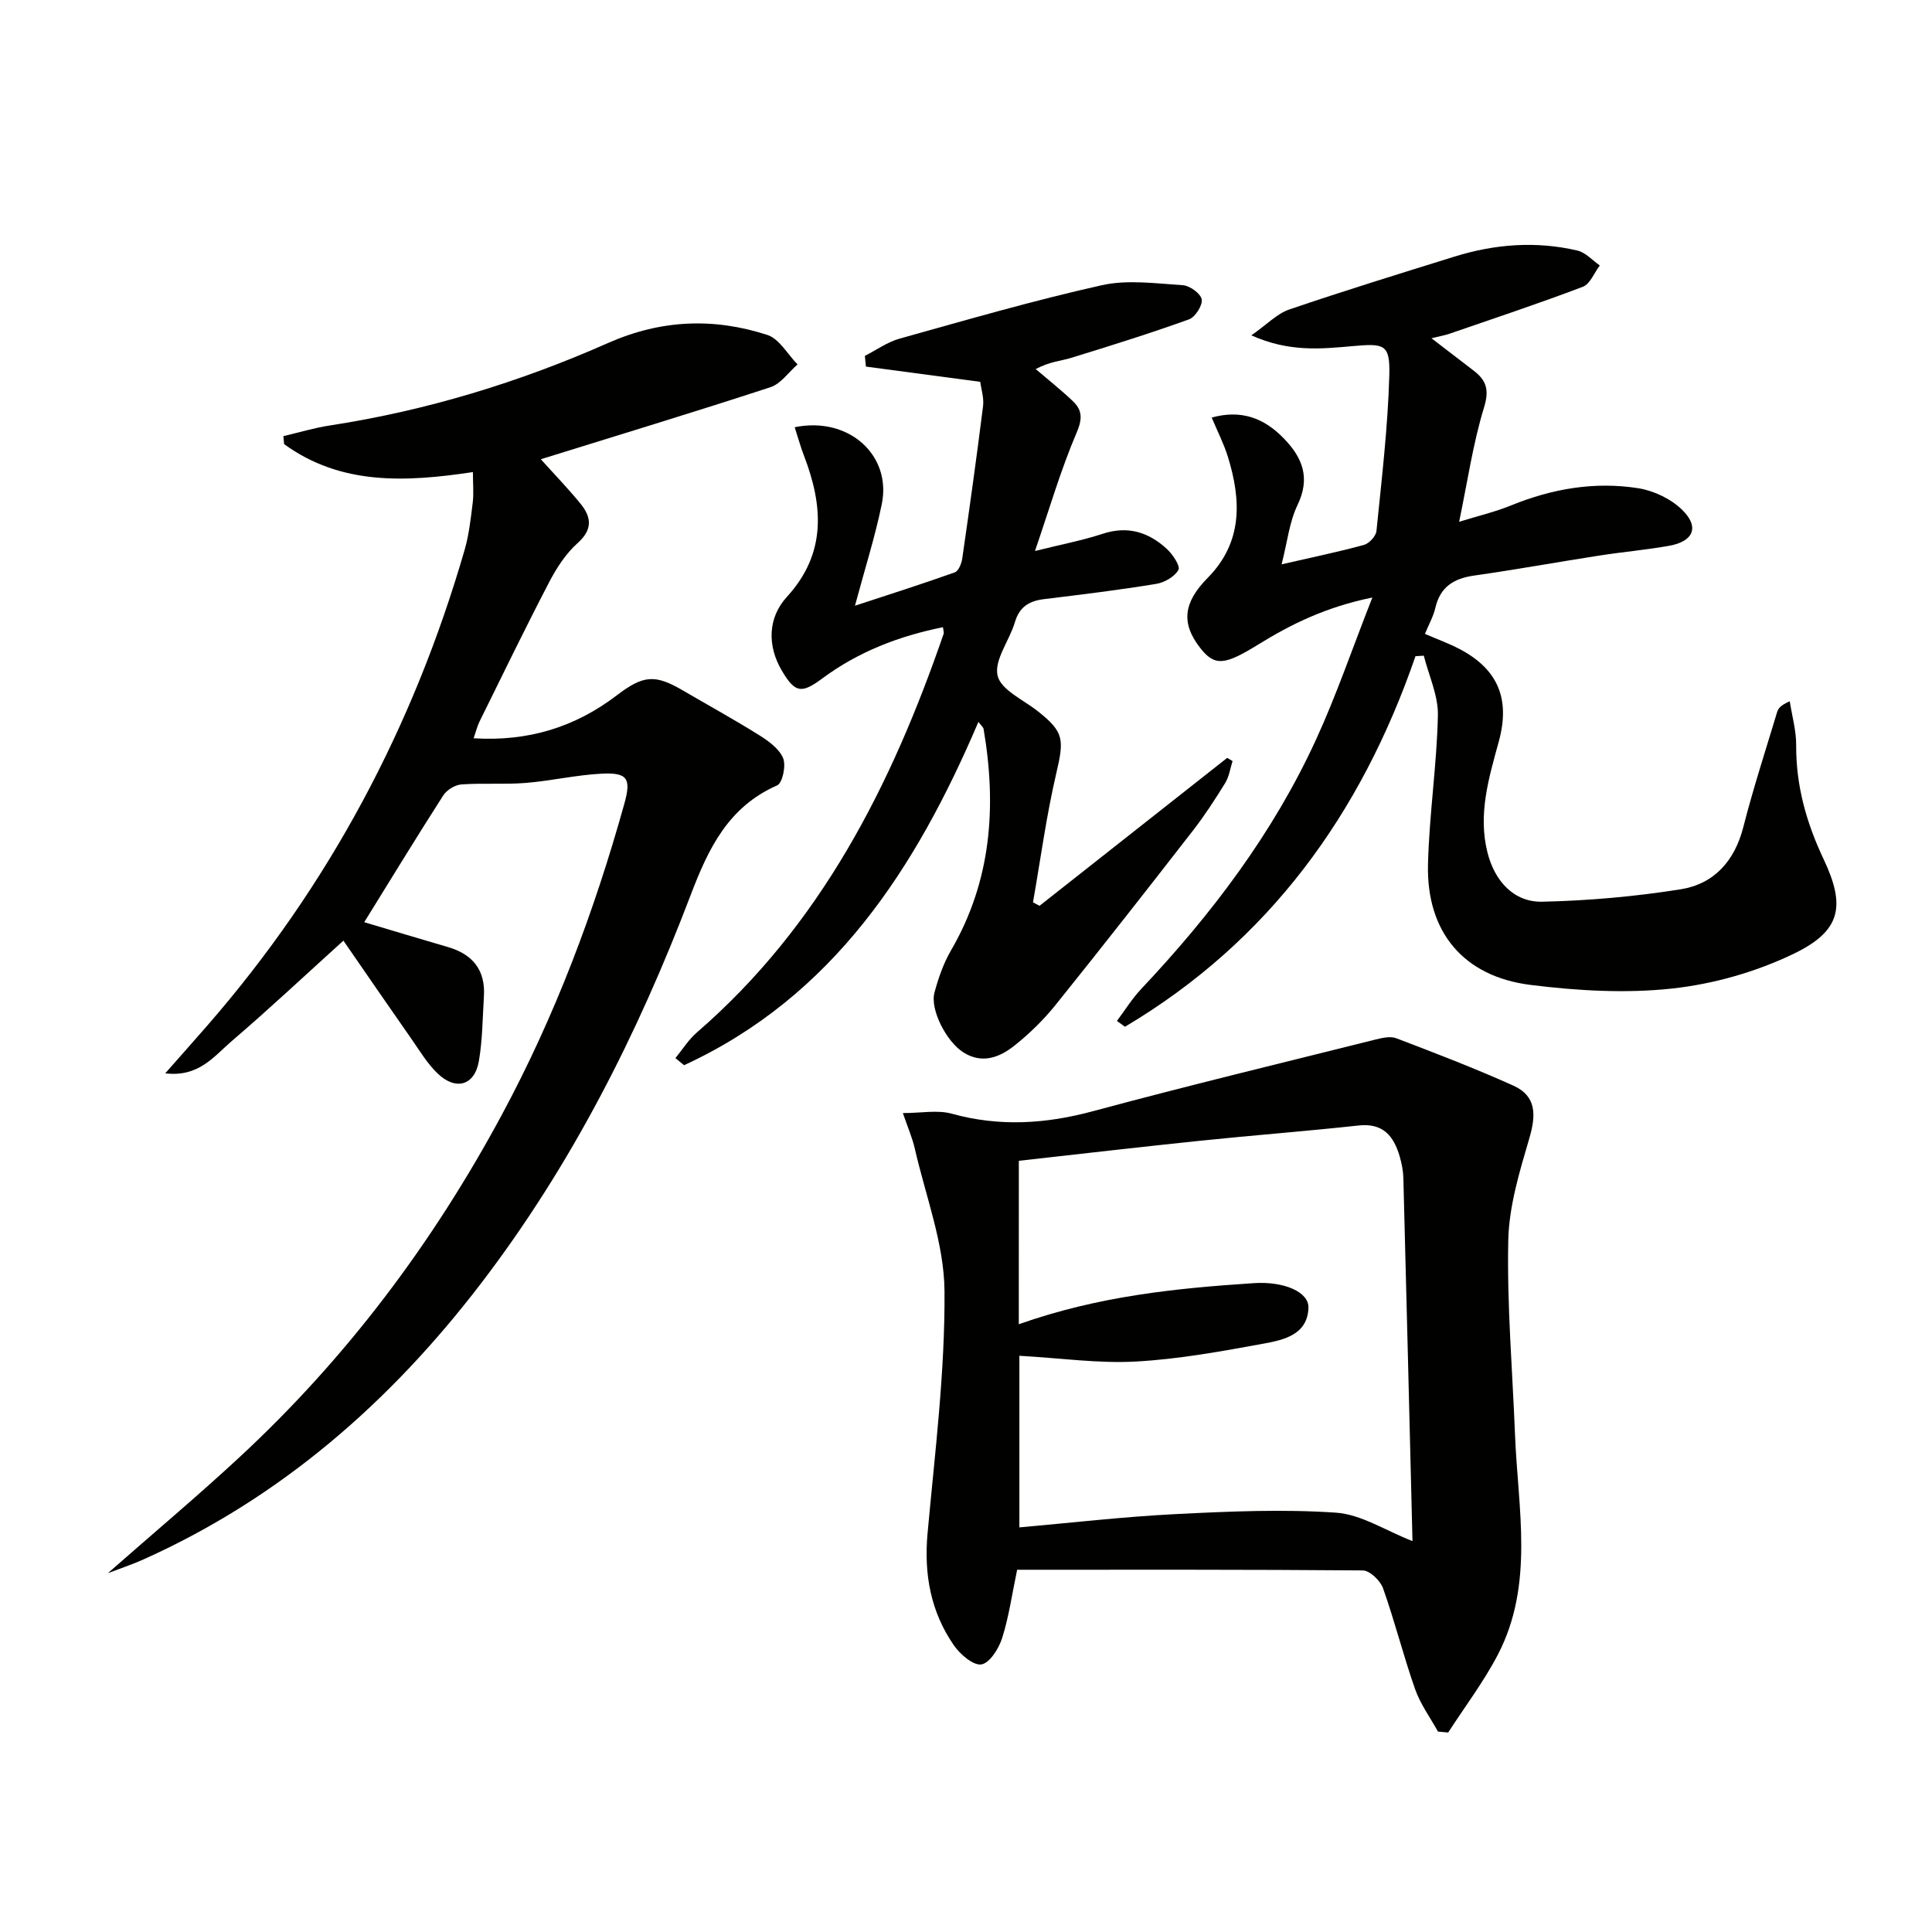
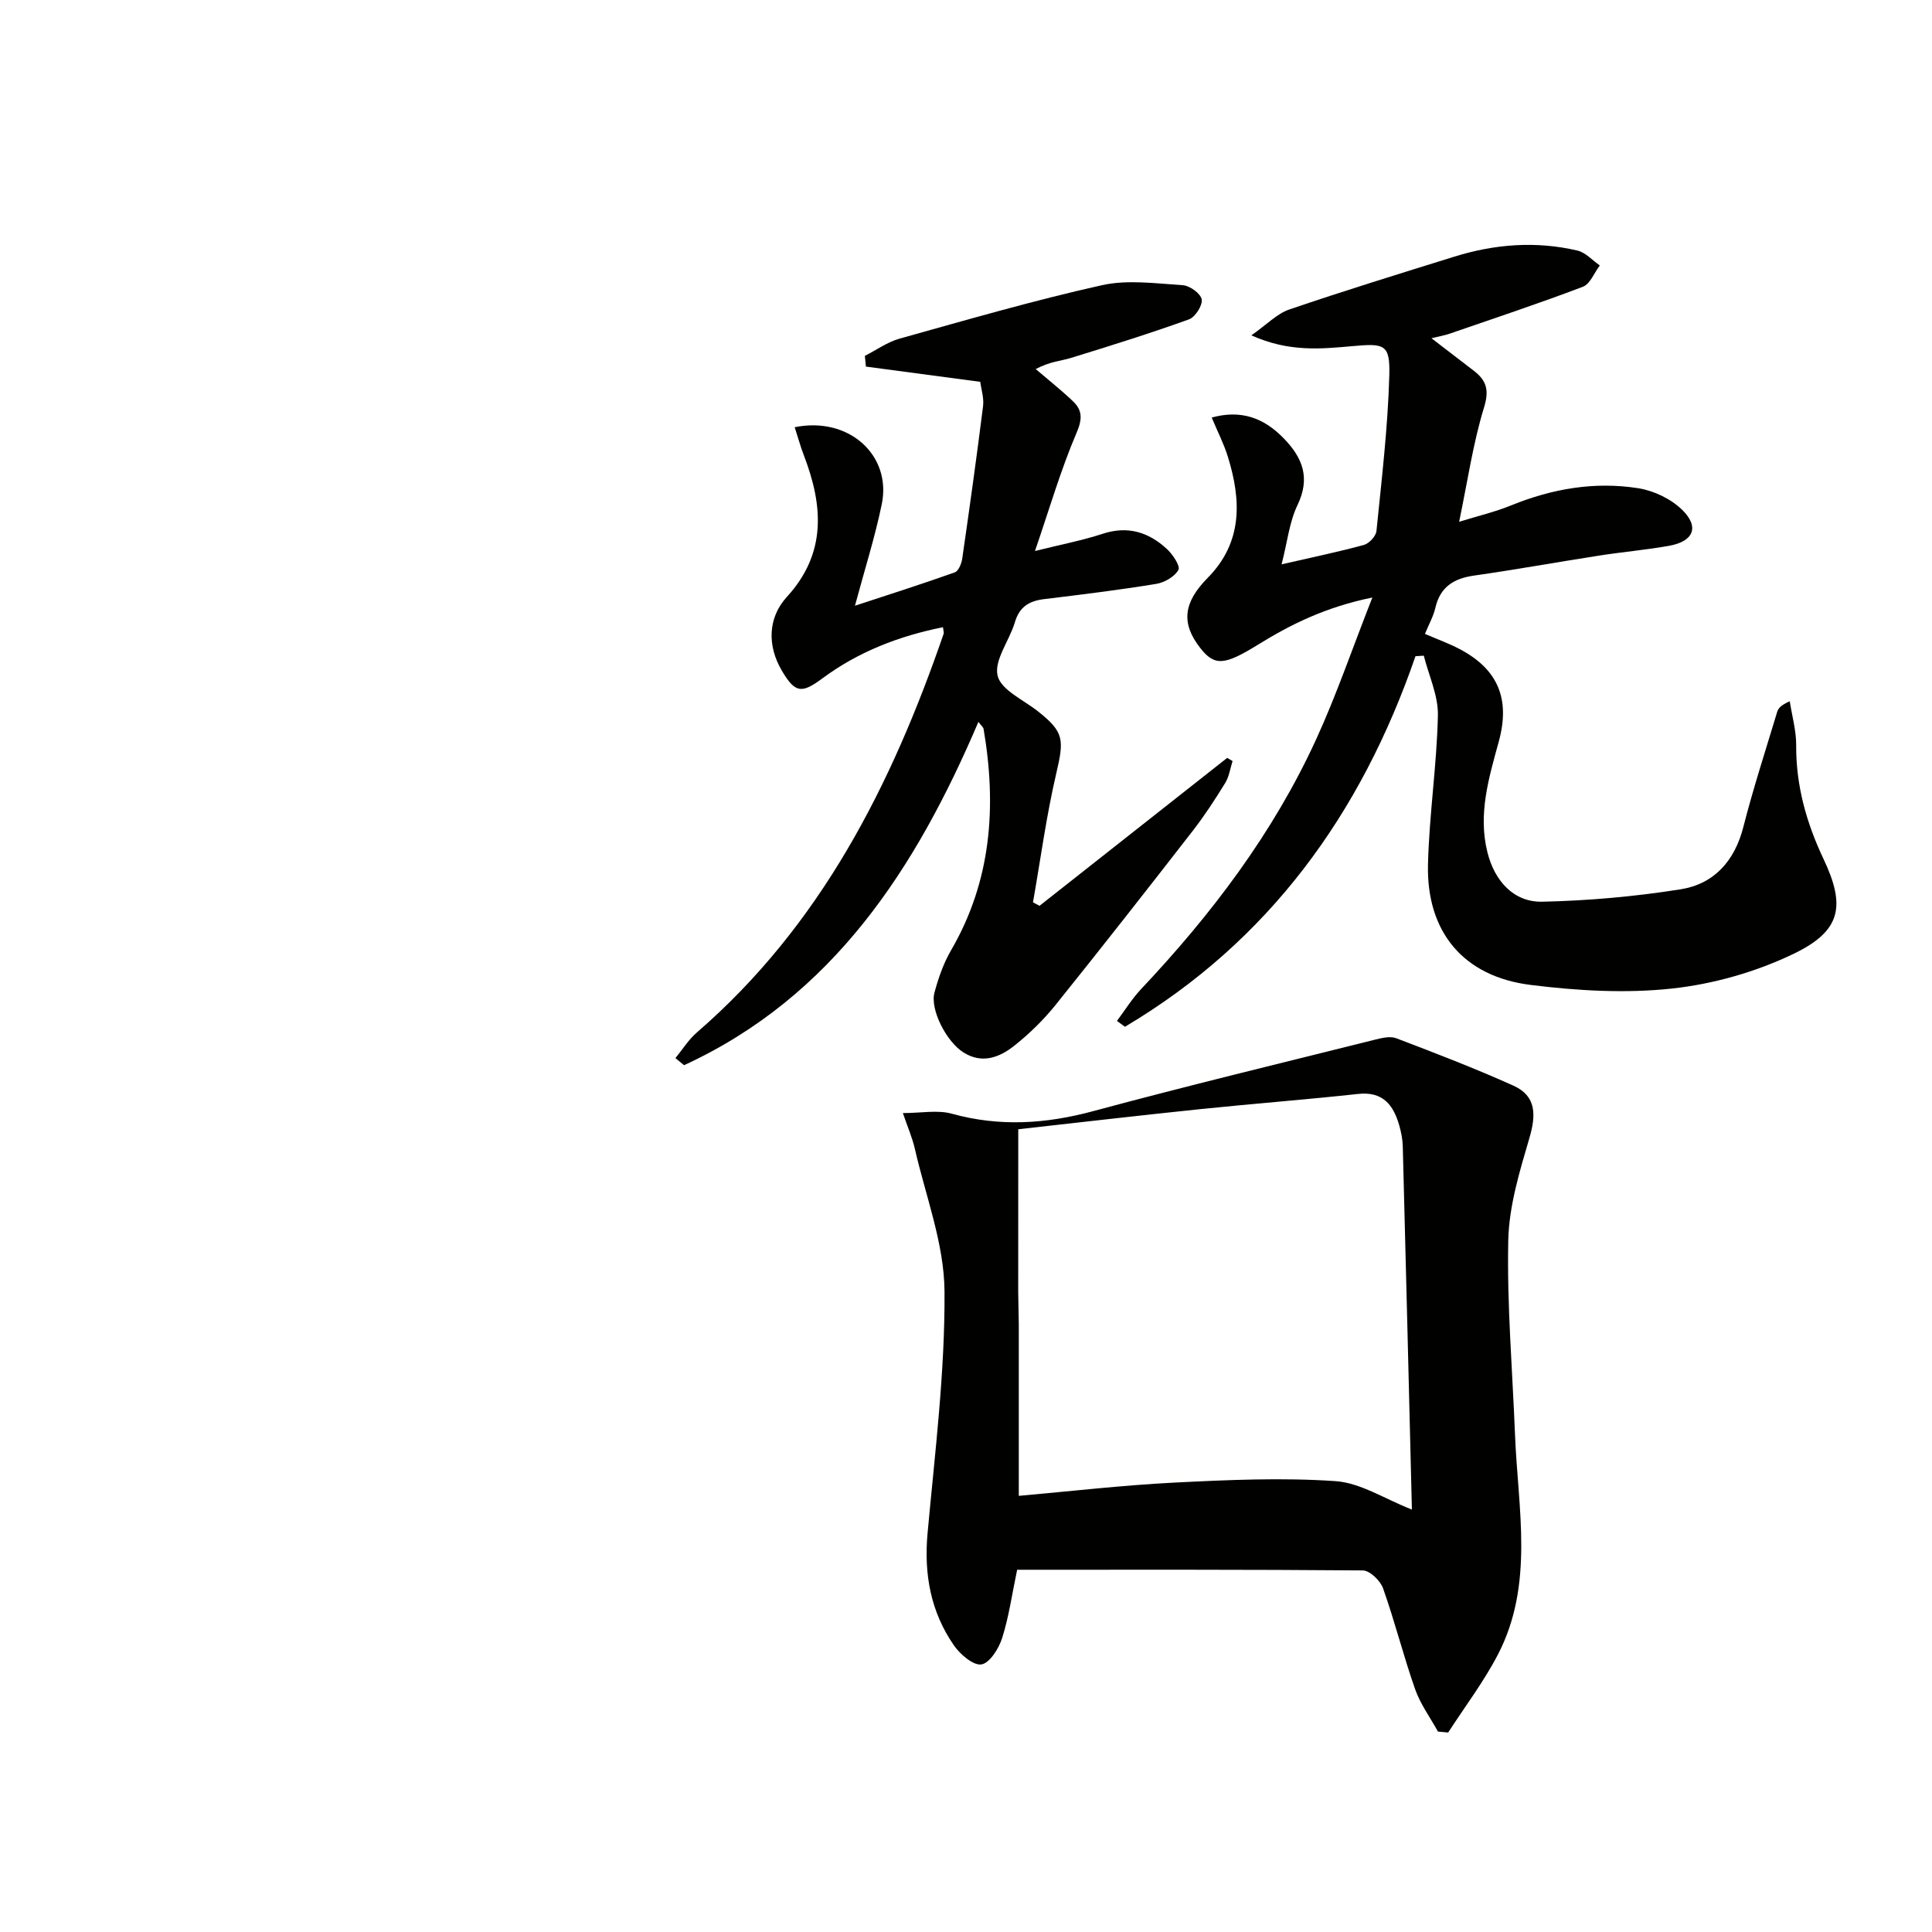
<svg xmlns="http://www.w3.org/2000/svg" enable-background="new 0 0 400 400" viewBox="0 0 400 400">
-   <path d="m22.32 325.72c9.8-8.61 18.69-16.07 27.2-23.96 22.18-20.54 40.09-44.39 54.41-71.01 11-20.44 19.1-41.99 25.32-64.3 1.46-5.23.73-6.54-4.66-6.27-5.28.26-10.51 1.5-15.79 1.92-4.41.35-8.88-.01-13.29.31-1.31.1-3.01 1.14-3.73 2.26-5.55 8.65-10.9 17.43-16.37 26.26 5.62 1.67 11.46 3.44 17.31 5.14 5.16 1.5 7.81 4.78 7.47 10.24-.28 4.46-.29 8.97-1.04 13.35-.86 5.07-4.77 6.23-8.56 2.58-2.12-2.04-3.69-4.68-5.4-7.13-4.66-6.66-9.26-13.37-14.09-20.36-8.13 7.35-15.48 14.26-23.14 20.81-3.63 3.11-6.8 7.51-13.75 6.66 3.25-3.68 6.03-6.82 8.79-9.98 25.07-28.81 42.57-61.72 53.18-98.34.92-3.16 1.28-6.51 1.69-9.8.24-1.93.04-3.92.04-6.36-13.96 2.1-27.35 2.75-39.09-5.79-.05-.55-.1-1.1-.15-1.65 3.2-.75 6.38-1.72 9.62-2.21 19.98-3.07 39.17-8.92 57.59-17.07 10.99-4.86 21.89-5.27 32.98-1.68 2.49.81 4.2 4.01 6.26 6.11-1.86 1.62-3.46 4.02-5.62 4.72-15.74 5.15-31.59 9.95-47.53 14.91 2.57 2.86 5.51 5.9 8.19 9.17 2.26 2.75 2.63 5.33-.56 8.18-2.42 2.16-4.33 5.09-5.85 8-4.98 9.56-9.69 19.27-14.46 28.94-.49.99-.75 2.1-1.23 3.48 11.29.71 21.02-2.3 29.68-8.92 5.45-4.16 7.89-4.34 13.57-1.02 5.31 3.1 10.71 6.07 15.92 9.33 1.92 1.2 4.11 2.8 4.91 4.74.63 1.53-.13 5.15-1.25 5.63-10.15 4.46-14.27 13.16-17.93 22.79-10.93 28.71-24.71 55.96-43.48 80.46-18.73 24.45-41.33 44.2-69.64 56.94-2.05.95-4.2 1.65-7.52 2.92z" fill="#010100" />
-   <path d="m210.59 325c-1.08 5.12-1.71 9.76-3.11 14.15-.69 2.17-2.58 5.18-4.29 5.45-1.69.26-4.4-2.08-5.69-3.94-4.81-6.94-6.23-14.73-5.46-23.19 1.52-16.69 3.63-33.43 3.51-50.14-.07-9.86-3.91-19.7-6.15-29.53-.51-2.22-1.44-4.34-2.47-7.35 3.8 0 7.18-.69 10.13.13 9.9 2.74 19.47 2.12 29.31-.54 19.36-5.22 38.86-9.93 58.31-14.79 1.41-.35 3.14-.77 4.38-.3 8.15 3.11 16.32 6.24 24.27 9.82 4.78 2.15 4.71 6.08 3.32 10.83-2.03 6.93-4.23 14.11-4.38 21.23-.28 13.41.87 26.84 1.4 40.26.61 15.32 4.02 30.94-3.57 45.52-2.93 5.62-6.82 10.74-10.27 16.09-.71-.07-1.41-.14-2.12-.2-1.61-2.92-3.64-5.68-4.73-8.78-2.42-6.88-4.19-13.99-6.63-20.87-.56-1.59-2.74-3.69-4.19-3.71-23.8-.2-47.61-.14-71.57-.14zm.34-50.83c16.62-5.87 32.62-7.45 48.68-8.51 6.25-.41 11.39 1.84 11.29 5.09-.17 5.55-5.04 6.65-9.16 7.41-8.79 1.61-17.66 3.24-26.56 3.73-7.69.43-15.46-.7-24.13-1.19v35.53c10.54-.93 21.41-2.2 32.32-2.75 11.06-.56 22.2-1.05 33.22-.3 5.2.35 10.2 3.68 15.85 5.89-.62-25-1.23-50.1-1.89-75.2-.04-1.48-.34-2.99-.75-4.41-1.23-4.22-3.41-7-8.52-6.44-10.89 1.19-21.81 2.02-32.7 3.15-12.67 1.31-25.33 2.79-37.64 4.16-.01 11.23-.01 22.11-.01 33.84z" fill="#010100" />
+   <path d="m210.59 325c-1.08 5.12-1.71 9.76-3.11 14.15-.69 2.17-2.58 5.18-4.29 5.45-1.69.26-4.4-2.08-5.69-3.94-4.81-6.94-6.23-14.73-5.46-23.19 1.52-16.69 3.63-33.43 3.51-50.14-.07-9.86-3.91-19.7-6.15-29.53-.51-2.22-1.44-4.34-2.47-7.35 3.8 0 7.18-.69 10.13.13 9.9 2.74 19.47 2.12 29.31-.54 19.36-5.22 38.86-9.93 58.31-14.79 1.41-.35 3.14-.77 4.38-.3 8.15 3.11 16.32 6.24 24.27 9.82 4.78 2.15 4.71 6.08 3.32 10.83-2.03 6.93-4.23 14.11-4.38 21.23-.28 13.41.87 26.84 1.4 40.26.61 15.32 4.02 30.94-3.57 45.52-2.93 5.62-6.82 10.74-10.27 16.09-.71-.07-1.41-.14-2.12-.2-1.61-2.92-3.64-5.68-4.73-8.78-2.42-6.88-4.19-13.99-6.63-20.87-.56-1.59-2.74-3.69-4.19-3.71-23.8-.2-47.61-.14-71.57-.14zm.34-50.83v35.53c10.54-.93 21.41-2.2 32.32-2.75 11.06-.56 22.2-1.05 33.22-.3 5.2.35 10.2 3.68 15.85 5.89-.62-25-1.23-50.1-1.89-75.2-.04-1.48-.34-2.99-.75-4.41-1.23-4.22-3.41-7-8.52-6.44-10.89 1.19-21.81 2.02-32.7 3.15-12.67 1.31-25.33 2.79-37.64 4.16-.01 11.23-.01 22.11-.01 33.84z" fill="#010100" />
  <path d="m293.06 135.86c-11.27 32.68-30.36 59.03-60.15 76.72-.55-.4-1.1-.81-1.66-1.21 1.66-2.21 3.13-4.61 5.02-6.61 14.59-15.48 27.34-32.29 36.23-51.7 4.19-9.14 7.45-18.7 11.63-29.35-9.59 1.96-16.78 5.5-23.64 9.74-6.96 4.31-9.02 4.54-12.03.66-3.95-5.08-3.47-9.35 1.57-14.46 7.29-7.38 6.98-16.08 4.18-25.11-.82-2.65-2.11-5.15-3.34-8.09 6.04-1.67 10.76.04 14.88 4.27 3.95 4.05 5.6 8.23 2.87 13.88-1.67 3.48-2.08 7.57-3.28 12.24 6.26-1.44 11.7-2.56 17.05-4.02 1.08-.3 2.48-1.81 2.59-2.88 1.08-10.72 2.36-21.45 2.66-32.21.18-6.52-1.03-6.65-7.59-6.07-6.51.58-13.17 1.28-20.97-2.23 3.22-2.25 5.3-4.48 7.84-5.35 11.31-3.86 22.73-7.38 34.14-10.93 8.39-2.62 16.95-3.29 25.54-1.27 1.69.4 3.09 2.02 4.62 3.08-1.15 1.51-1.99 3.83-3.5 4.41-9.1 3.46-18.36 6.53-27.57 9.71-1.04.36-2.14.54-3.78.95 3.25 2.49 5.99 4.61 8.74 6.71 2.64 2.02 3.26 3.99 2.14 7.63-2.27 7.4-3.38 15.15-5.15 23.66 3.83-1.19 7.42-2.03 10.78-3.4 8.51-3.46 17.31-4.98 26.35-3.54 3.19.51 6.7 2.19 9.01 4.43 3.68 3.57 2.41 6.59-2.71 7.49-4.74.84-9.56 1.26-14.32 2-8.69 1.35-17.34 2.92-26.04 4.16-4.21.6-7 2.36-8 6.7-.4 1.74-1.33 3.36-2.15 5.37 2.44 1.06 4.89 1.94 7.18 3.14 7.97 4.19 10.51 10.36 8.11 19.14-2.06 7.53-4.35 15.04-2.34 23 1.49 5.9 5.45 10.3 11.34 10.17 9.57-.21 19.2-1.07 28.65-2.57 6.9-1.1 11.18-5.84 12.98-12.9 2.05-8.02 4.62-15.91 7.01-23.84.23-.75.79-1.4 2.6-2.19.47 3.05 1.35 6.09 1.33 9.14-.05 8.35 2.13 16.05 5.66 23.51 4.62 9.76 3.65 14.9-6.2 19.64-7.76 3.74-16.54 6.24-25.1 7.18-9.65 1.05-19.65.47-29.33-.74-13.94-1.73-21.61-11-21.26-24.98.25-10.28 1.83-20.53 2.05-30.82.09-4.1-1.88-8.25-2.92-12.37-.54.03-1.13.07-1.72.11z" fill="#010100" />
  <path d="m202.57 149.46c-12.97 30.38-30.08 56.85-60.94 71.08-.6-.49-1.19-.98-1.79-1.47 1.47-1.79 2.72-3.83 4.45-5.32 25.64-22.19 40.28-51.17 51.08-82.53.09-.25-.05-.58-.14-1.36-9.1 1.82-17.5 5.07-24.92 10.56-4.33 3.21-5.67 3.13-8.44-1.57-3.03-5.13-2.93-10.93 1.05-15.28 8.24-9.01 7.51-18.86 3.53-29.24-.73-1.89-1.26-3.86-1.92-5.88 11.24-2.29 20.12 5.83 18.03 15.95-1.4 6.78-3.51 13.41-5.55 21.01 7.09-2.33 13.92-4.5 20.67-6.91.77-.27 1.39-1.81 1.54-2.84 1.52-10.51 2.99-21.02 4.31-31.55.22-1.73-.39-3.56-.58-5.06-8.16-1.09-15.91-2.12-23.67-3.15-.07-.74-.15-1.48-.22-2.22 2.4-1.22 4.67-2.87 7.22-3.58 13.9-3.88 27.77-7.91 41.84-11.05 5.34-1.19 11.18-.36 16.77 0 1.45.09 3.7 1.73 3.91 2.94.21 1.23-1.34 3.66-2.63 4.13-8.08 2.91-16.28 5.47-24.49 8-2.02.62-4.2.69-7.25 2.29 2.57 2.2 5.24 4.31 7.69 6.64 1.96 1.87 2.02 3.64.78 6.54-3.28 7.66-5.61 15.72-8.62 24.49 5.46-1.36 9.82-2.19 14-3.56 5.21-1.72 9.54-.34 13.31 3.14 1.21 1.12 2.83 3.54 2.39 4.33-.78 1.41-2.89 2.62-4.61 2.9-7.69 1.26-15.44 2.21-23.18 3.15-3.09.37-5.13 1.58-6.07 4.79-1.12 3.79-4.33 7.83-3.58 11.05.68 2.96 5.38 5.03 8.38 7.41 5.38 4.27 5.41 5.81 3.78 12.78-2.06 8.81-3.26 17.82-4.83 26.75.45.24.9.48 1.35.72 12.95-10.21 25.91-20.42 38.86-30.63l1.11.66c-.49 1.53-.71 3.22-1.53 4.55-2.09 3.39-4.27 6.75-6.71 9.89-9.39 12.09-18.83 24.14-28.42 36.07-2.49 3.09-5.4 5.94-8.5 8.4-3.07 2.44-6.68 3.87-10.58 1.4-3.49-2.2-6.93-8.86-5.98-12.37.81-3.01 1.87-6.07 3.43-8.75 8.38-14.41 9.47-29.83 6.74-45.84-.09-.41-.56-.77-1.07-1.46z" fill="#010100" />
</svg>